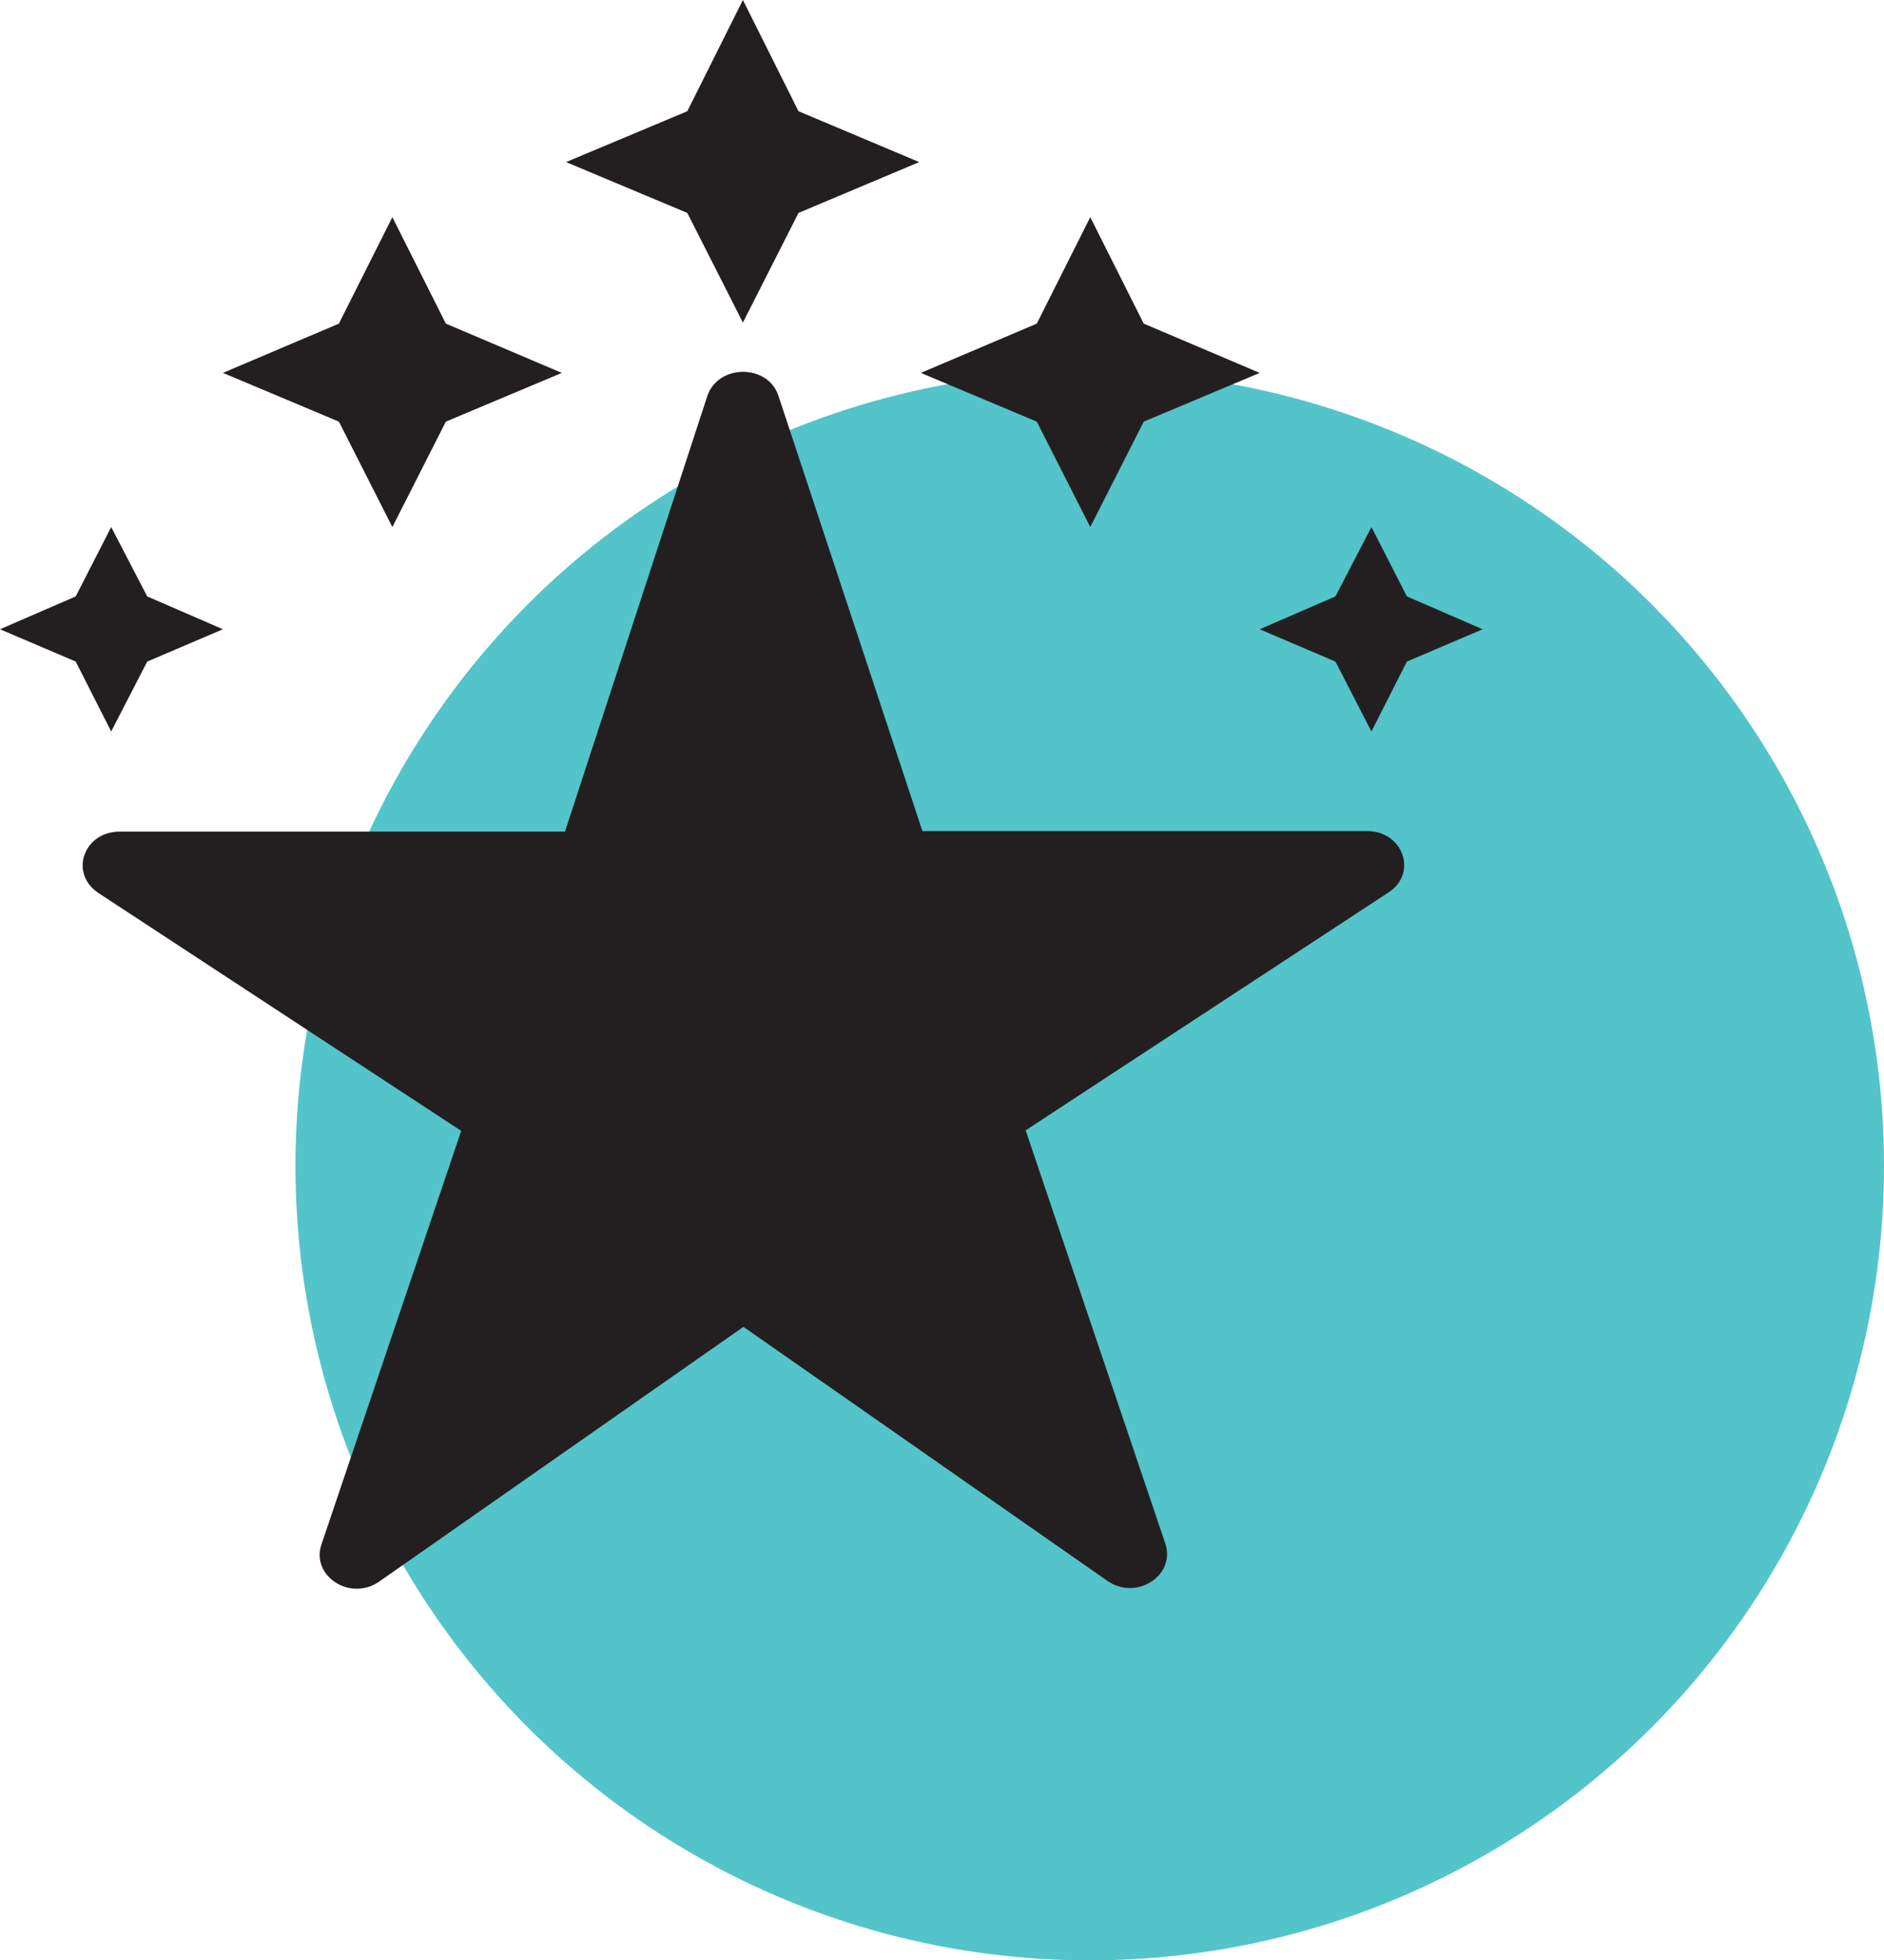
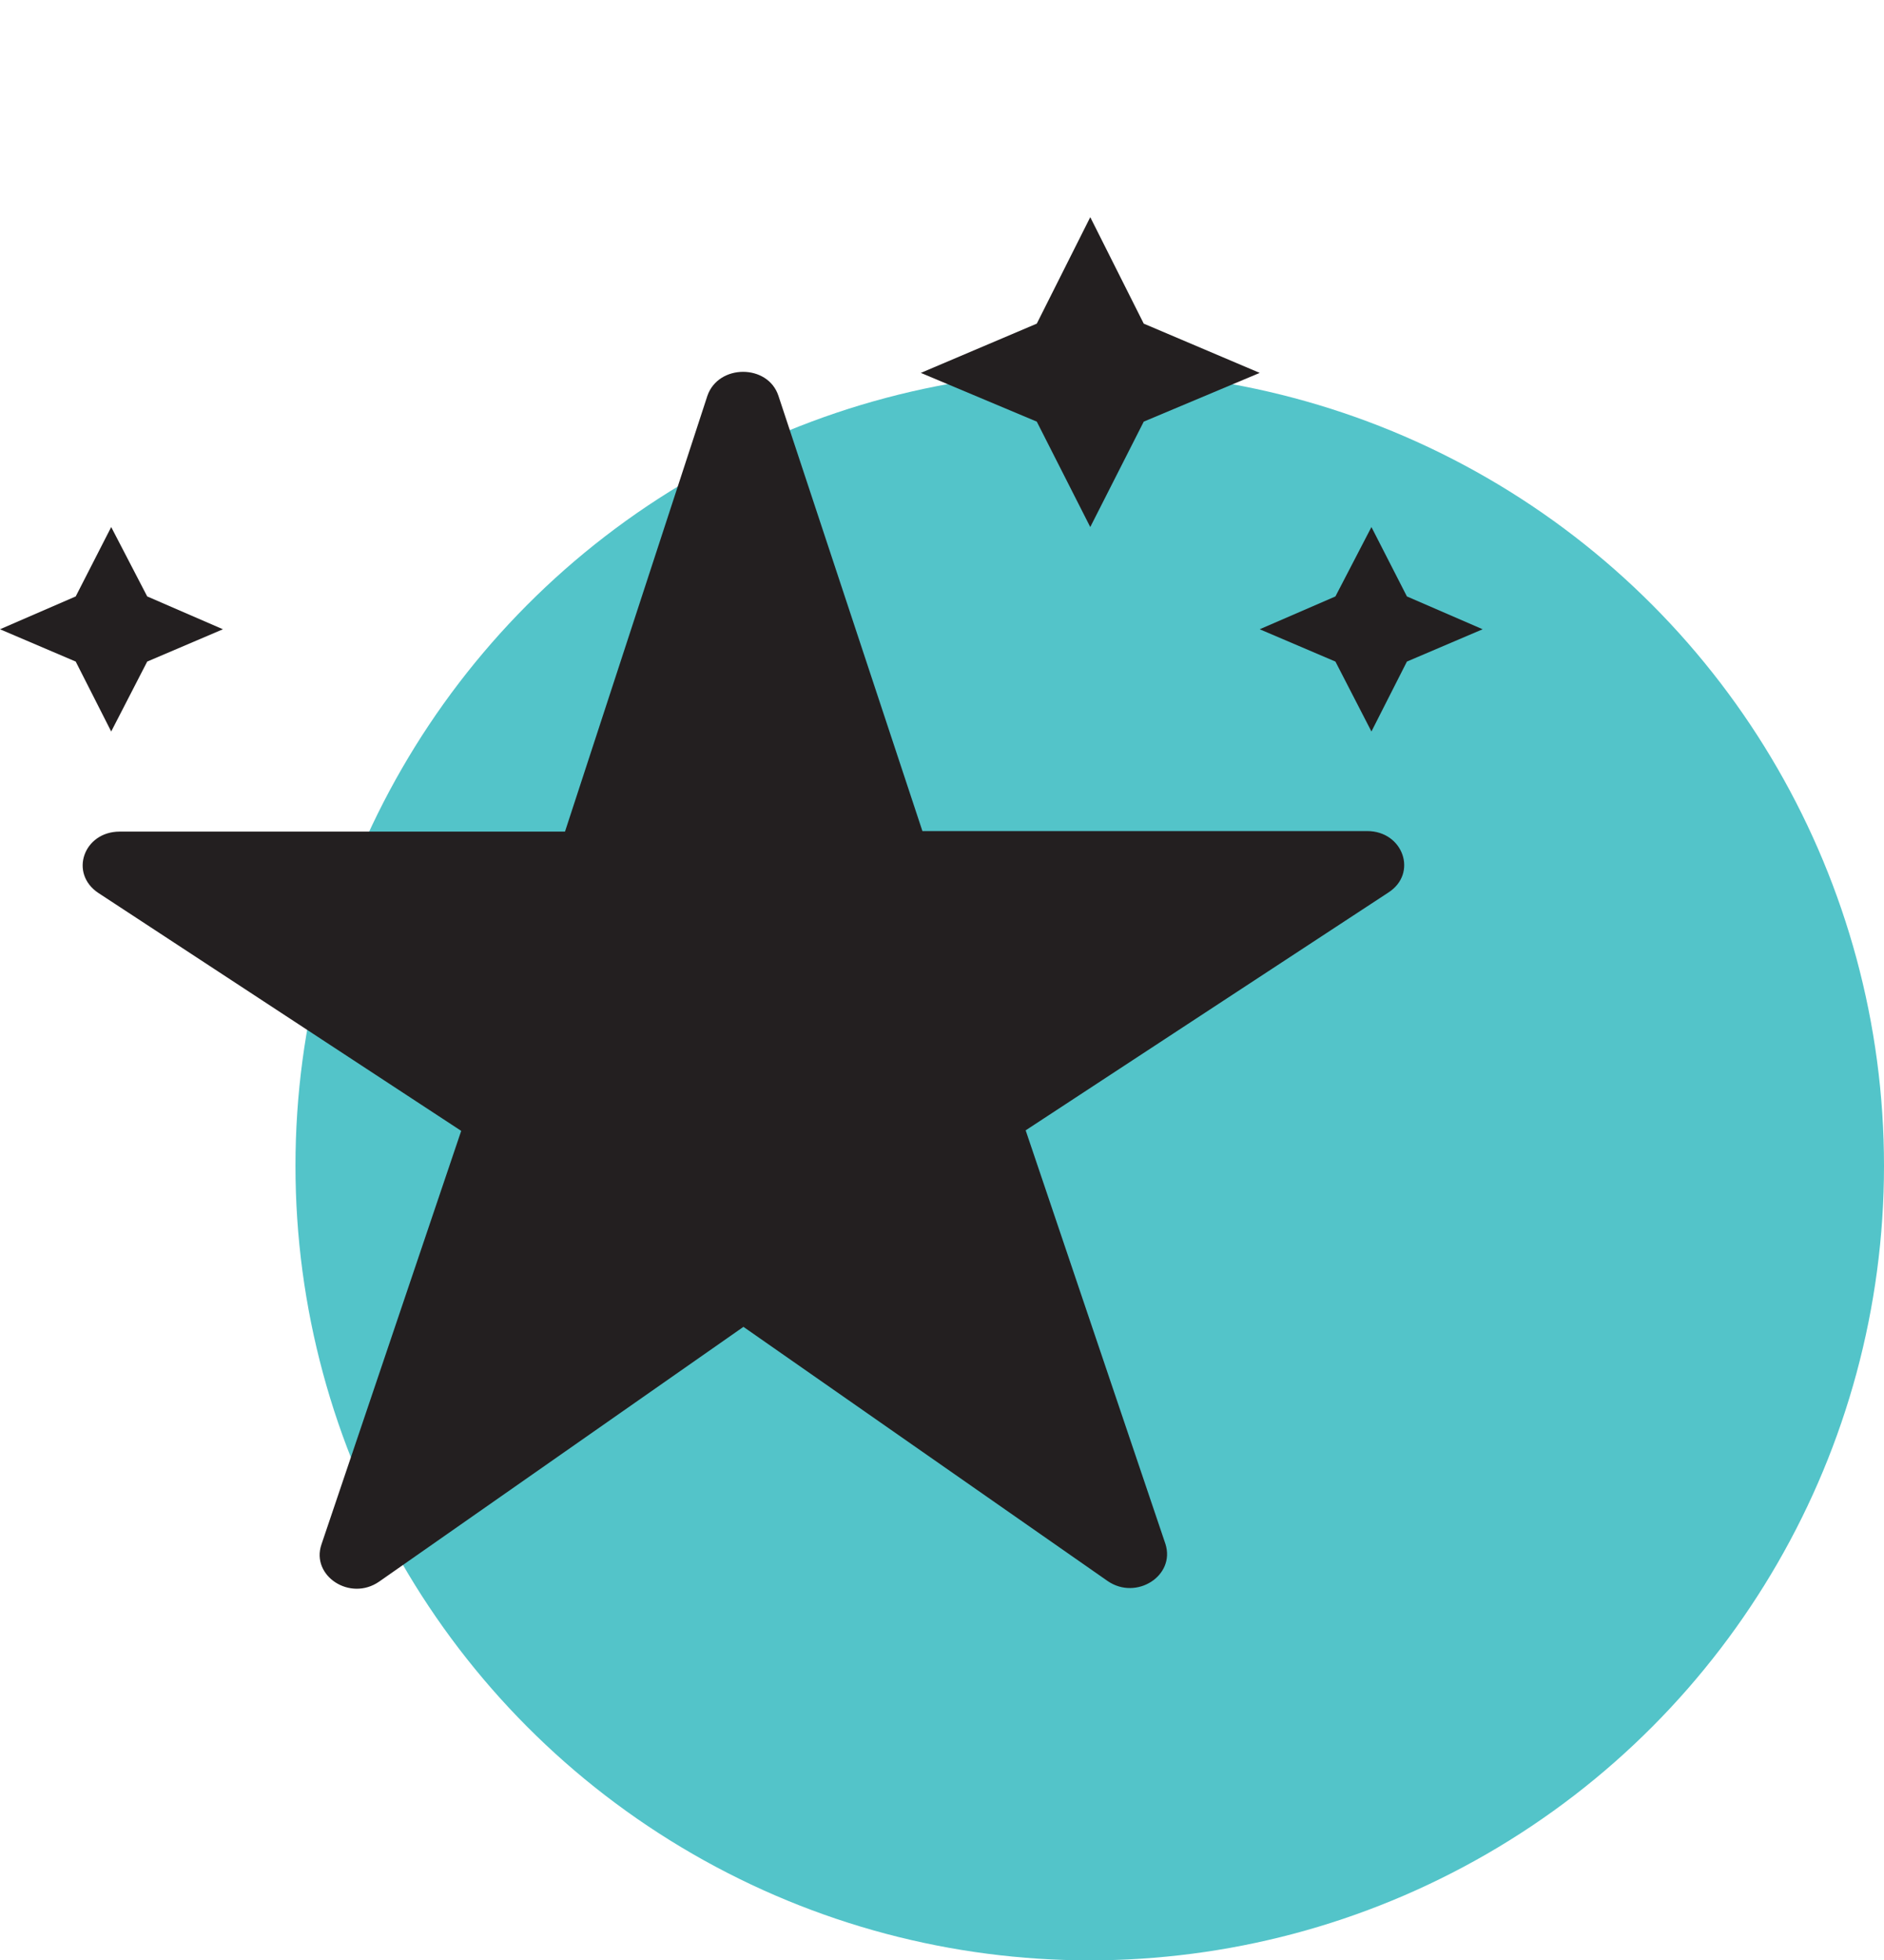
<svg xmlns="http://www.w3.org/2000/svg" id="Layer_2" viewBox="0 0 35.58 37.01">
  <defs>
    <style>.cls-1{fill:#53c4c9;}.cls-2{fill:#231f20;}</style>
  </defs>
  <g id="Primary">
    <g id="goal-leading-company">
      <circle class="cls-1" cx="20.58" cy="22.01" r="15" />
      <g>
-         <path class="cls-2" d="M10.65,15.7H2.26c-.68,0-.96,.79-.4,1.16l6.85,4.49-2.64,7.81c-.2,.59,.54,1.08,1.09,.7l6.88-4.81,6.88,4.8c.54,.37,1.28-.1,1.09-.7l-2.64-7.81,6.85-4.49c.56-.36,.28-1.16-.4-1.16h-8.4l-2.72-8.22c-.2-.6-1.13-.6-1.34,0l-2.69,8.23Z" />
+         <path class="cls-2" d="M10.65,15.7H2.26c-.68,0-.96,.79-.4,1.16l6.85,4.49-2.64,7.81c-.2,.59,.54,1.08,1.09,.7l6.88-4.81,6.88,4.8c.54,.37,1.28-.1,1.09-.7l-2.64-7.81,6.85-4.49c.56-.36,.28-1.16-.4-1.16h-8.4l-2.72-8.22c-.2-.6-1.13-.6-1.34,0l-2.69,8.23" />
        <polygon class="cls-2" points="2.1 13.81 1.43 12.49 0 11.88 1.43 11.26 2.1 9.95 2.78 11.26 4.21 11.88 2.78 12.49 2.1 13.81" />
-         <polygon class="cls-2" points="7.41 9.95 6.4 7.96 4.21 7.04 6.4 6.11 7.41 4.1 8.42 6.11 10.61 7.04 8.42 7.96 7.41 9.95" />
        <polygon class="cls-2" points="25.22 12.49 23.79 11.88 25.22 11.26 25.9 9.95 26.57 11.26 28 11.88 26.57 12.49 25.9 13.81 25.22 12.49" />
        <polygon class="cls-2" points="19.58 7.96 17.39 7.04 19.58 6.11 20.59 4.1 21.6 6.11 23.79 7.04 21.6 7.96 20.59 9.95 19.58 7.96" />
-         <polygon class="cls-2" points="12.98 4.02 10.69 3.06 12.98 2.1 14.03 0 15.08 2.1 17.36 3.06 15.08 4.02 14.03 6.09 12.98 4.02" />
      </g>
    </g>
  </g>
</svg>